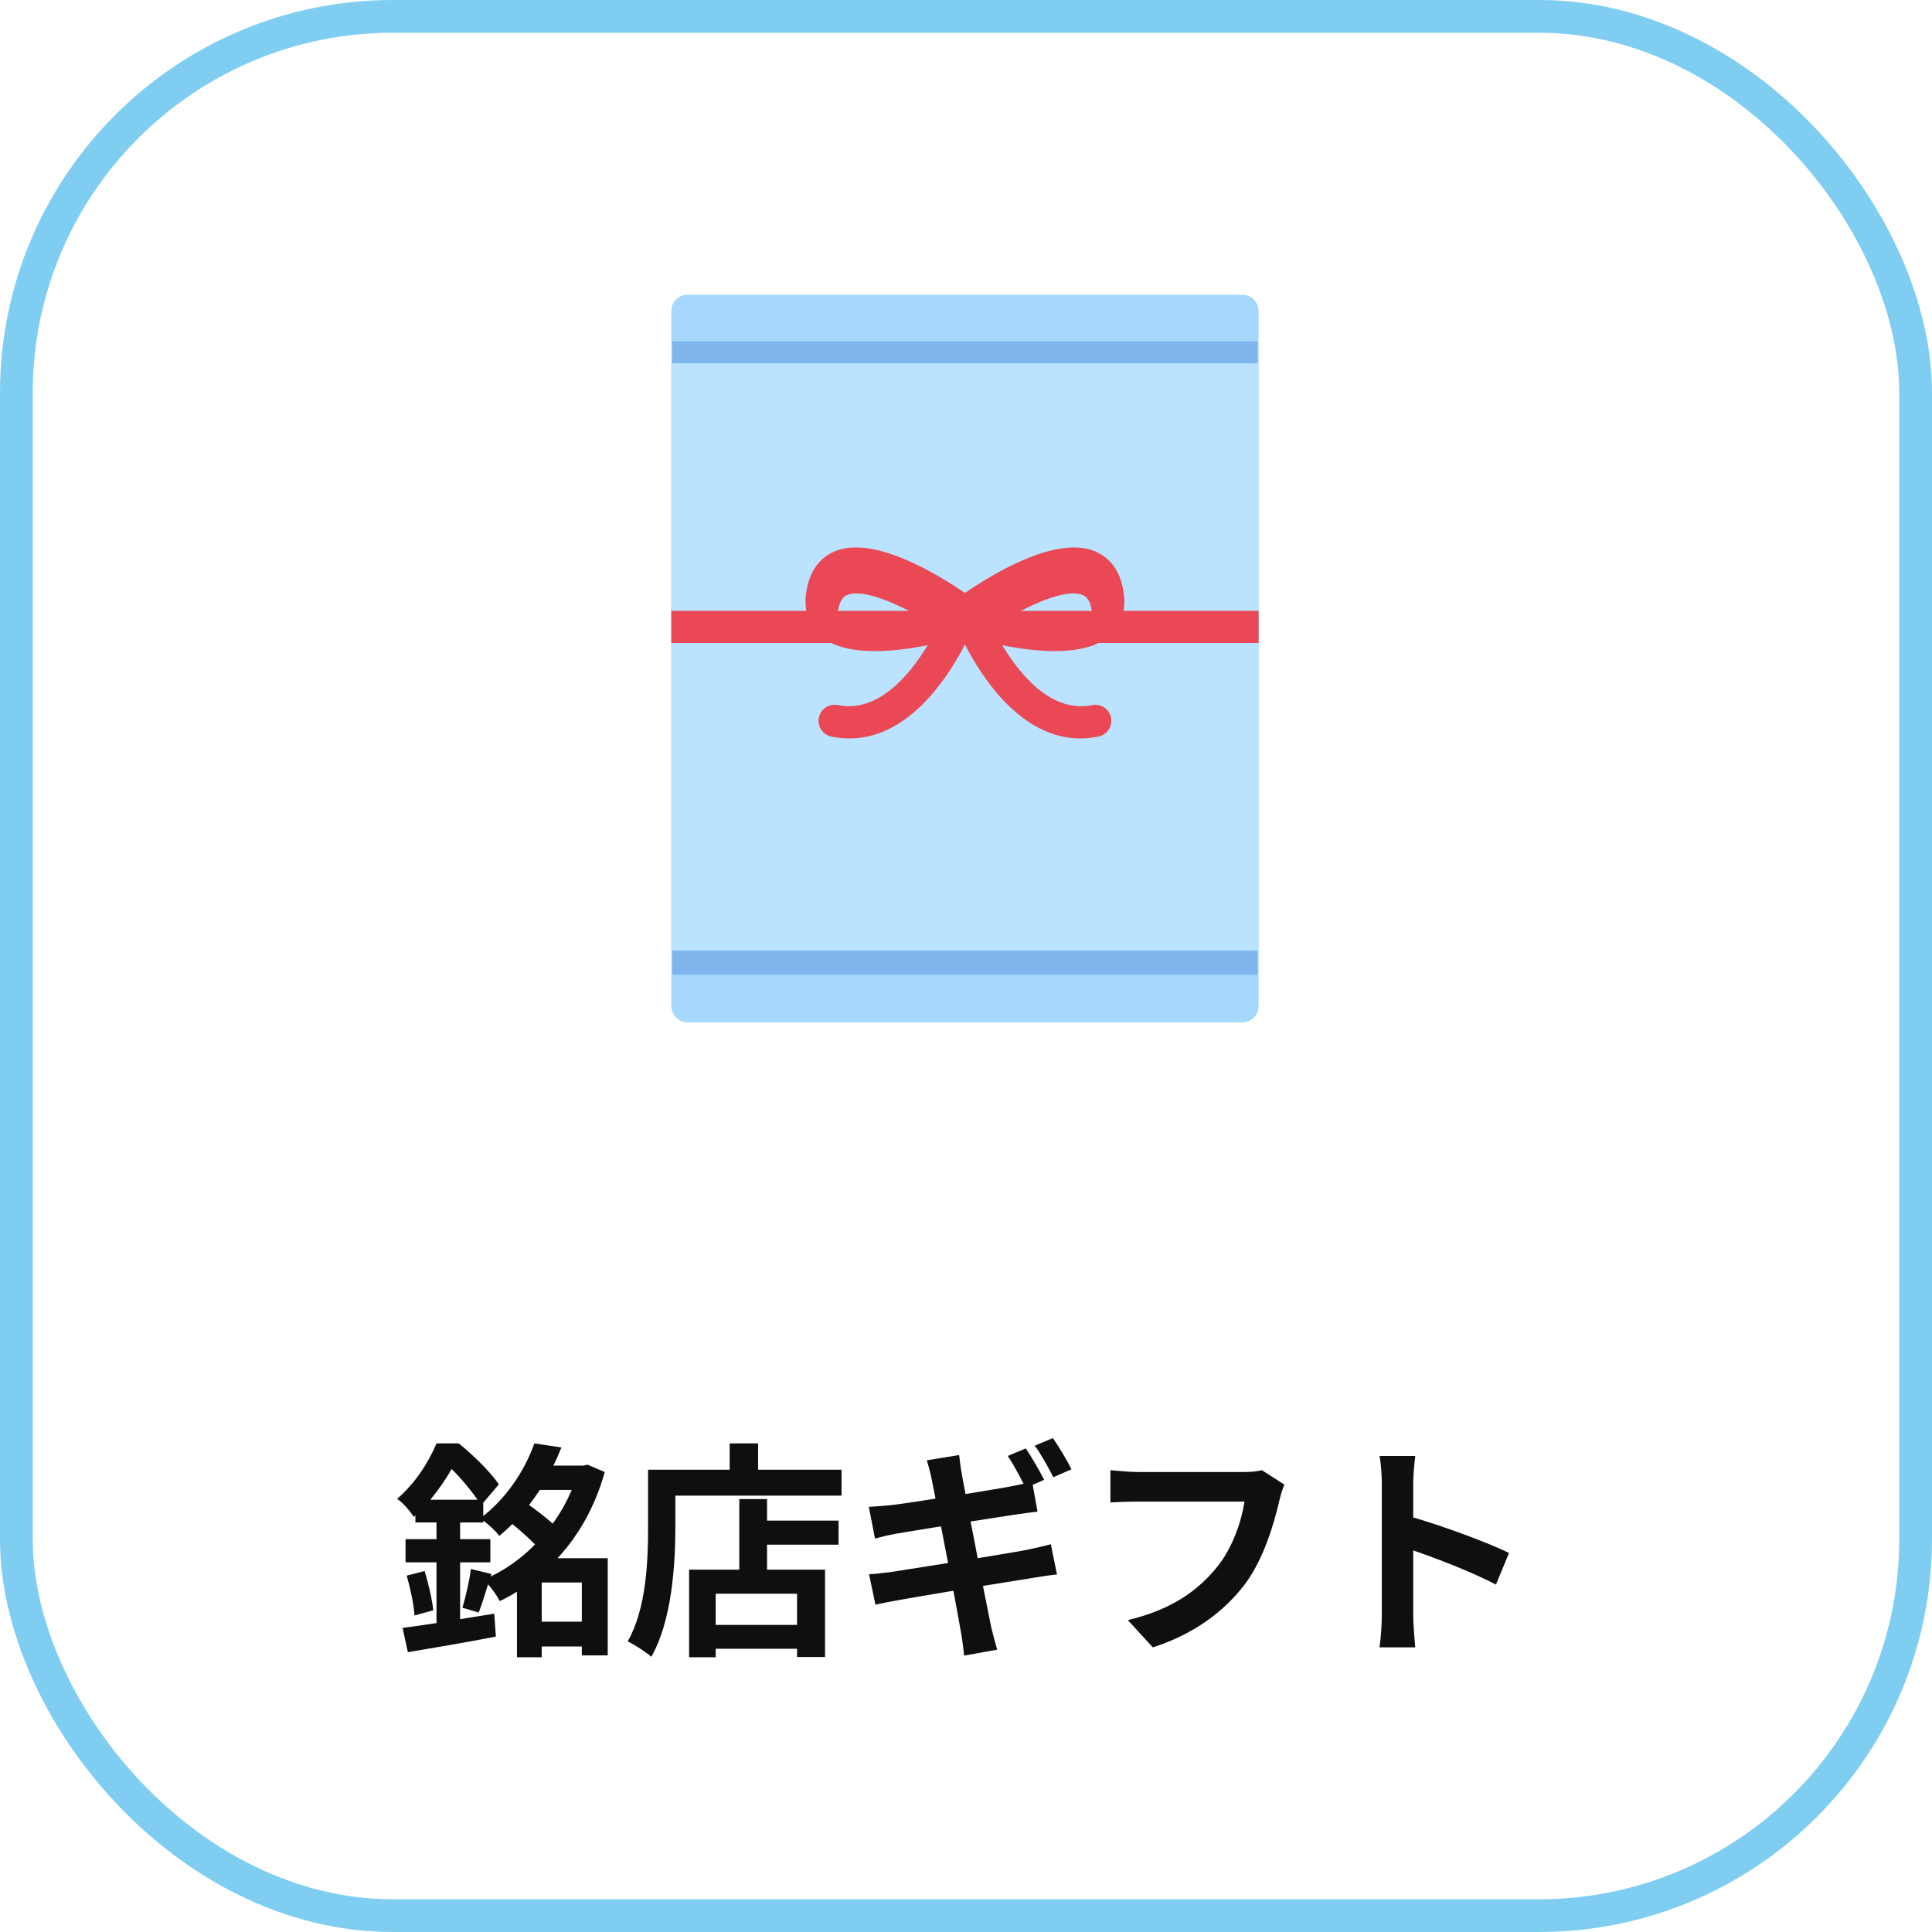
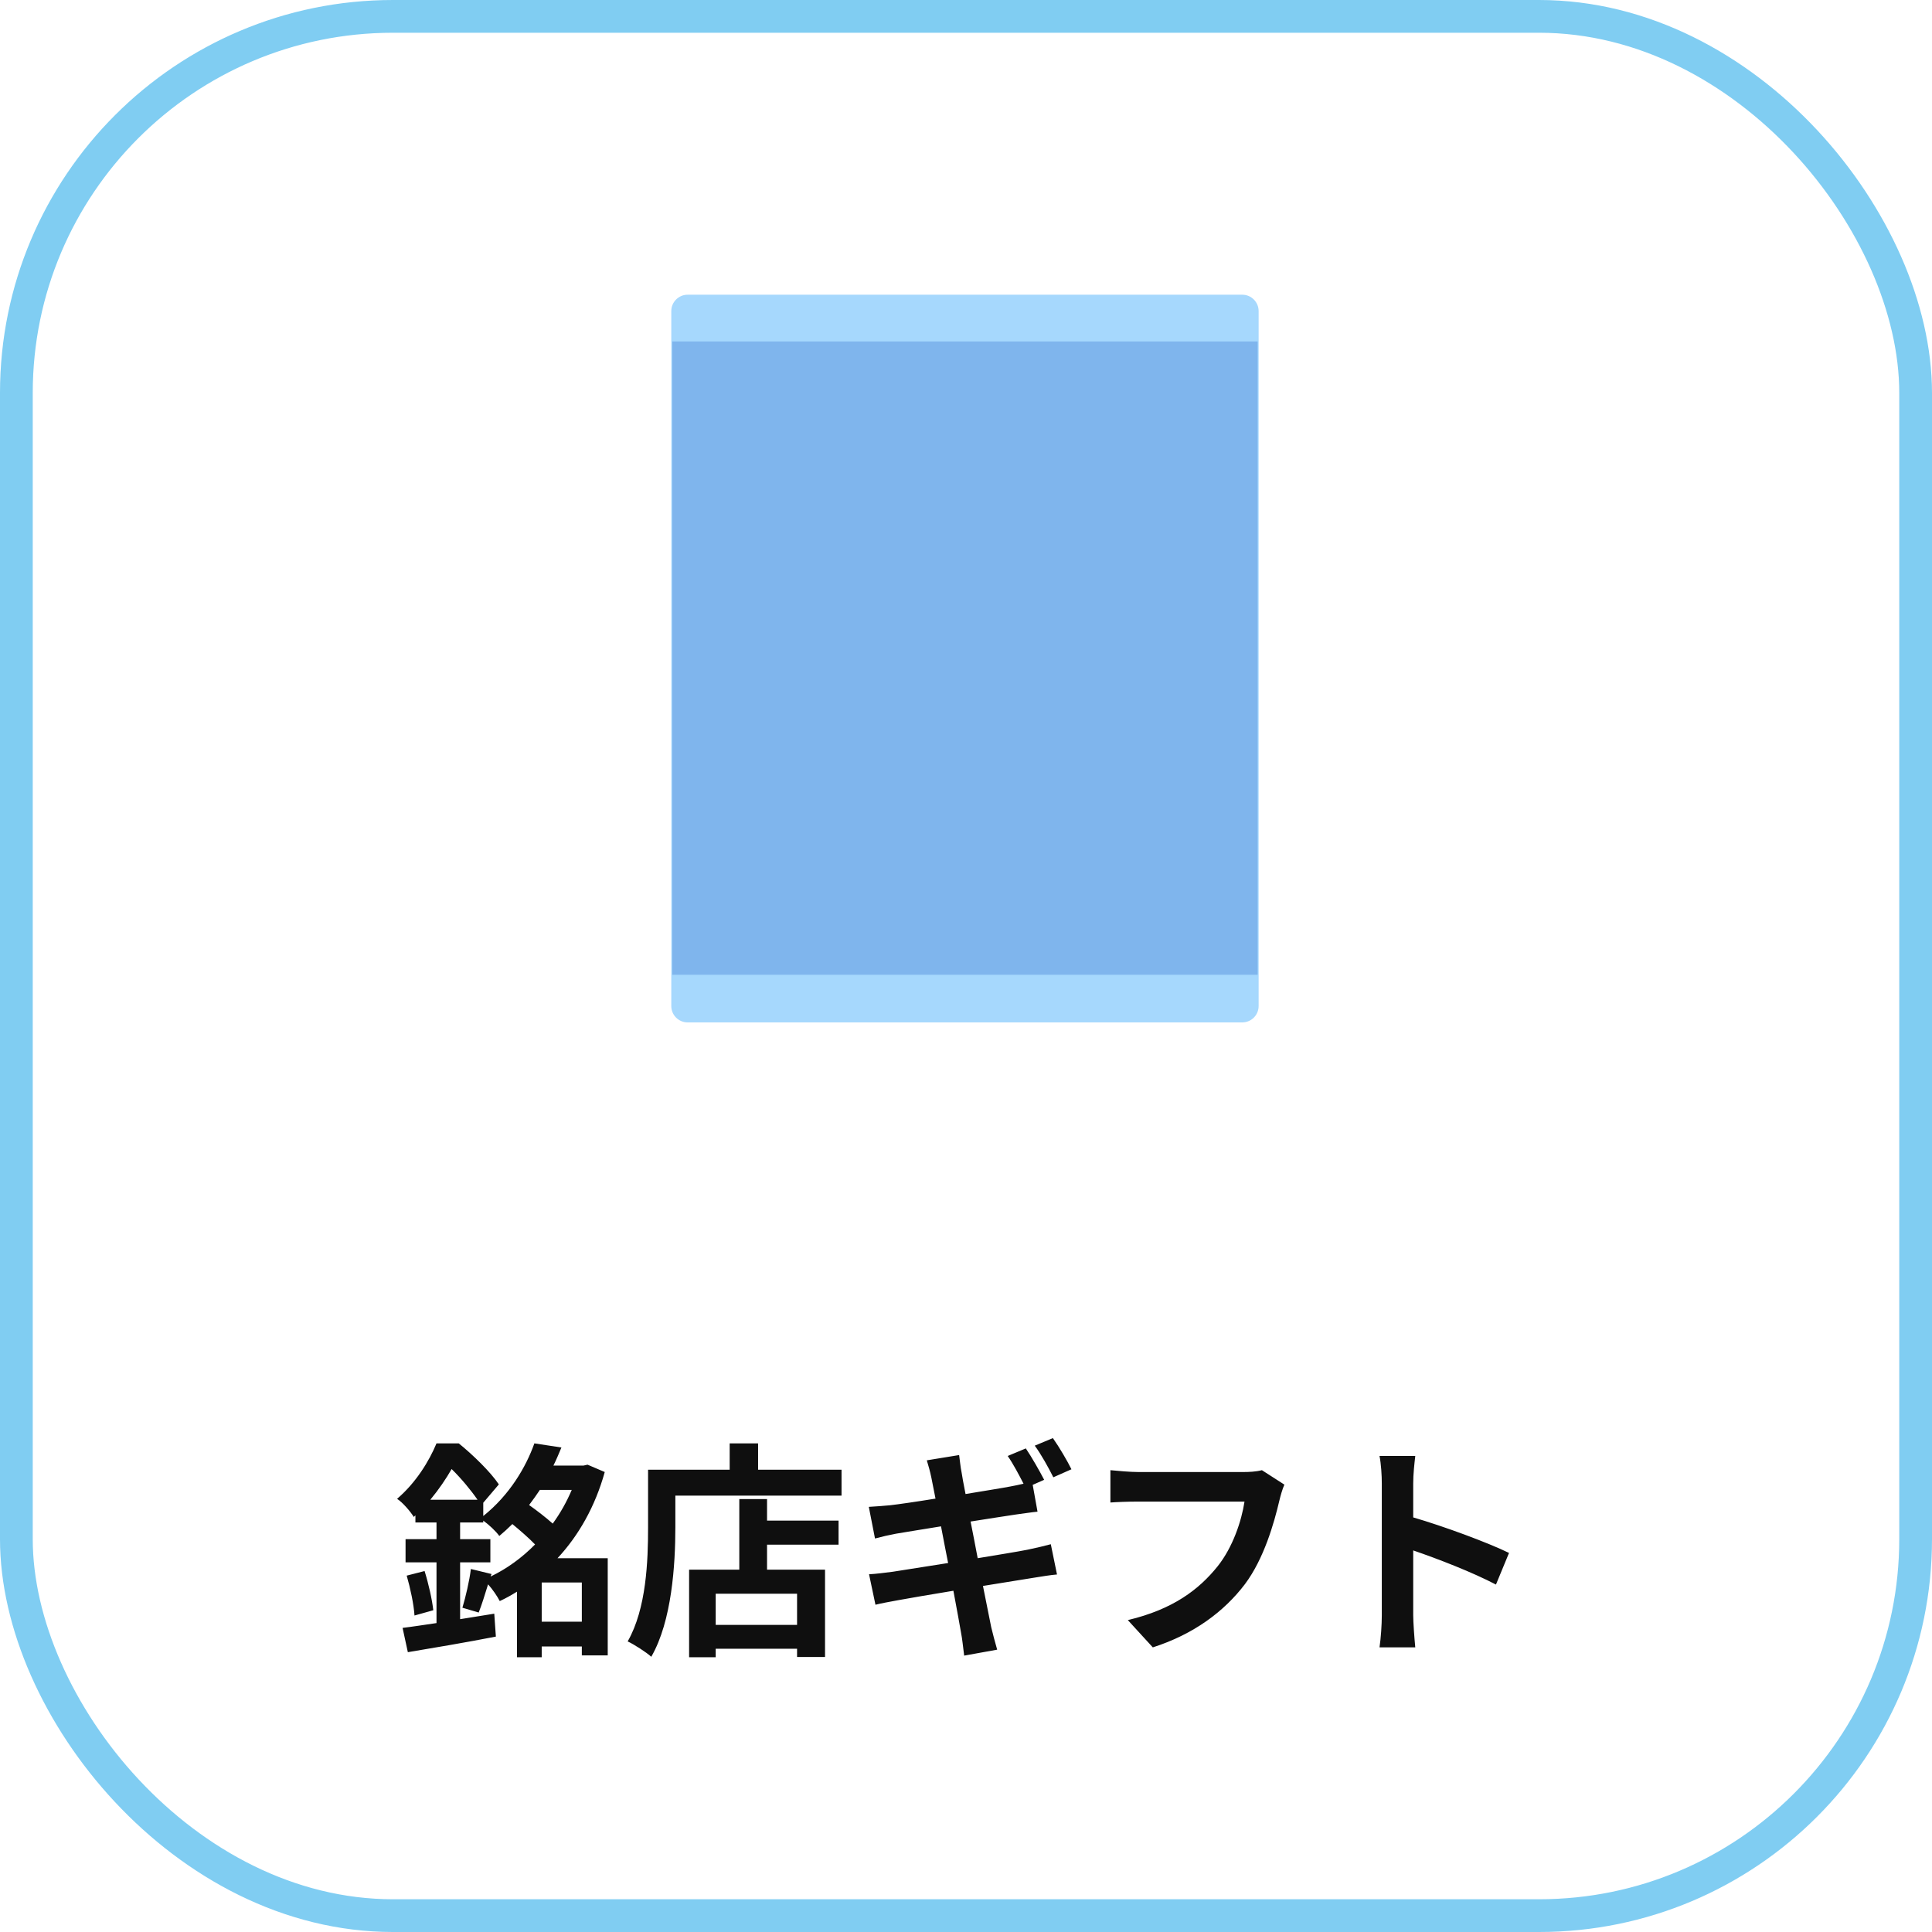
<svg xmlns="http://www.w3.org/2000/svg" width="118" height="118" viewBox="0 0 118 118" fill="none">
  <g clip-path="url(#clip0_2666_34559)">
    <rect x="1" y="1" width="116" height="116" rx="23" stroke="#80CDF2" stroke-width="2" />
    <path d="M33.086 99.048H35.536V96.654H33.086V99.048ZM34.92 90.998H32.974C32.764 91.306 32.554 91.614 32.316 91.922C32.806 92.272 33.338 92.678 33.758 93.056C34.22 92.426 34.612 91.726 34.92 90.998ZM26.282 91.6H29.166C28.774 91.026 28.158 90.284 27.584 89.724C27.248 90.312 26.814 90.956 26.282 91.6ZM37.118 95.17V101.106H35.536V100.56H33.086V101.218H31.574V97.214C31.238 97.424 30.888 97.62 30.524 97.788C30.37 97.494 30.09 97.074 29.81 96.766C29.614 97.396 29.418 98.04 29.236 98.488L28.242 98.194C28.438 97.55 28.676 96.528 28.76 95.828L30.02 96.136L29.964 96.29C30.958 95.814 31.882 95.142 32.68 94.33C32.302 93.938 31.784 93.49 31.294 93.084C31.042 93.336 30.776 93.574 30.496 93.812C30.286 93.518 29.866 93.126 29.516 92.874V92.986H28.102V94.008H29.95V95.422H28.102V98.894C28.788 98.782 29.502 98.67 30.188 98.558L30.286 99.958C28.424 100.322 26.408 100.658 24.91 100.91L24.588 99.426C25.176 99.356 25.89 99.244 26.66 99.132V95.422H24.77V94.008H26.66V92.986H25.372V92.552L25.274 92.65C25.064 92.314 24.588 91.754 24.252 91.544C25.414 90.55 26.212 89.234 26.66 88.156H28.018C28.886 88.856 29.964 89.906 30.468 90.662L29.516 91.782V92.594C31.126 91.306 32.12 89.612 32.638 88.156L34.29 88.408C34.136 88.772 33.982 89.15 33.8 89.514H35.634L35.886 89.458L36.936 89.906C36.348 92.02 35.34 93.784 34.052 95.17H37.118ZM24.84 96.234L25.932 95.954C26.17 96.71 26.394 97.704 26.464 98.348L25.316 98.67C25.274 97.998 25.064 97.004 24.84 96.234ZM48.682 99.244V97.34H43.712V99.244H48.682ZM46.848 91.558V92.874H51.216V94.344H46.848V95.87H50.39V101.204H48.682V100.7H43.712V101.218H42.088V95.87H45.154V91.558H46.848ZM46.302 89.766H51.398V91.348H41.248V93.294C41.248 95.548 41.038 99.006 39.778 101.19C39.47 100.91 38.728 100.434 38.336 100.252C39.484 98.25 39.582 95.31 39.582 93.294V89.766H44.566V88.156H46.302V89.766ZM62.654 88.464C63.004 88.982 63.508 89.864 63.774 90.382L63.074 90.69L63.368 92.328C63.06 92.356 62.5 92.44 62.08 92.496C61.506 92.58 60.442 92.748 59.28 92.93C59.42 93.644 59.574 94.414 59.714 95.17C60.974 94.96 62.122 94.778 62.752 94.652C63.298 94.54 63.816 94.414 64.18 94.316L64.558 96.164C64.18 96.192 63.606 96.29 63.074 96.374C62.402 96.486 61.268 96.668 60.036 96.864C60.26 97.998 60.456 98.95 60.54 99.384C60.638 99.804 60.778 100.308 60.904 100.756L58.888 101.12C58.818 100.588 58.776 100.112 58.692 99.692C58.622 99.3 58.454 98.334 58.23 97.158C56.788 97.396 55.472 97.62 54.87 97.732C54.268 97.844 53.792 97.928 53.47 98.012L53.078 96.15C53.456 96.136 54.086 96.052 54.534 95.996C55.178 95.898 56.48 95.688 57.908 95.464C57.754 94.708 57.614 93.938 57.474 93.224C56.242 93.42 55.164 93.602 54.73 93.672C54.282 93.756 53.918 93.84 53.442 93.966L53.064 92.034C53.512 92.006 53.932 91.978 54.366 91.936C54.856 91.88 55.934 91.726 57.138 91.53C57.026 90.942 56.928 90.48 56.886 90.256C56.802 89.85 56.704 89.514 56.606 89.192L58.58 88.87C58.622 89.15 58.664 89.626 58.734 89.948C58.762 90.144 58.846 90.62 58.972 91.25C60.148 91.054 61.212 90.886 61.716 90.788C61.968 90.746 62.262 90.676 62.514 90.62C62.234 90.074 61.87 89.388 61.548 88.926L62.654 88.464ZM64.306 87.834C64.684 88.366 65.202 89.248 65.44 89.738L64.334 90.228C64.04 89.64 63.592 88.828 63.2 88.296L64.306 87.834ZM78.446 90.676C78.32 90.956 78.208 91.362 78.138 91.656C77.816 93.028 77.2 95.198 76.038 96.752C74.764 98.432 72.902 99.818 70.41 100.616L68.884 98.95C71.656 98.292 73.238 97.074 74.372 95.66C75.296 94.498 75.828 92.902 76.01 91.712H69.486C68.856 91.712 68.184 91.74 67.82 91.768V89.794C68.24 89.836 69.038 89.906 69.5 89.906H75.968C76.248 89.906 76.696 89.892 77.074 89.794L78.446 90.676ZM84.396 98.656V90.606C84.396 90.116 84.354 89.416 84.256 88.926H86.44C86.384 89.416 86.314 90.032 86.314 90.606V92.678C88.19 93.224 90.878 94.218 92.166 94.848L91.368 96.78C89.926 96.024 87.826 95.212 86.314 94.694V98.656C86.314 99.062 86.384 100.042 86.44 100.616H84.256C84.34 100.056 84.396 99.216 84.396 98.656Z" fill="#0F0F0F" />
    <path d="M75.873 18H42C41.448 18 41 18.448 41 19V61.445C41 61.997 41.448 62.445 42 62.445H75.873C76.425 62.445 76.873 61.997 76.873 61.445V19C76.873 18.448 76.425 18 75.873 18Z" fill="#A6D8FD" />
    <path d="M76.812 20.855H41.06V59.535H76.812V20.855Z" fill="#7FB5ED" />
-     <path d="M76.873 22.188H41V58.06H76.873V22.188Z" fill="#BBE2FF" />
-     <path d="M67.73 38.867C68.254 38.424 68.835 37.597 68.627 36.177C68.397 34.602 67.54 33.942 66.862 33.665C64.552 32.723 60.815 34.931 58.934 36.216C57.054 34.931 53.318 32.722 51.008 33.665C50.33 33.941 49.474 34.602 49.242 36.177C49.035 37.598 49.617 38.424 50.141 38.867C50.932 39.535 52.147 39.767 53.452 39.767C54.525 39.767 55.65 39.608 56.66 39.408C55.559 41.232 53.633 43.563 51.172 43.064C50.644 42.957 50.123 43.297 50.014 43.828C49.904 44.359 50.246 44.877 50.778 44.986C51.158 45.065 51.529 45.101 51.886 45.101C55.499 45.101 57.9 41.38 58.934 39.363C59.971 41.379 62.37 45.101 65.984 45.101C66.341 45.101 66.713 45.064 67.093 44.986C67.624 44.877 67.966 44.359 67.856 43.828C67.748 43.297 67.231 42.957 66.698 43.064C64.24 43.567 62.313 41.233 61.212 39.408C62.221 39.608 63.346 39.767 64.418 39.767C65.724 39.767 66.939 39.535 67.73 38.867ZM51.407 38.224C51.312 38.144 51.09 37.957 51.184 37.318C51.301 36.521 51.627 36.388 51.748 36.338C51.908 36.273 52.097 36.243 52.312 36.243C53.481 36.243 55.377 37.146 57.032 38.177C54.773 38.692 52.249 38.935 51.407 38.224ZM60.837 38.176C62.795 36.957 65.088 35.918 66.121 36.338C66.245 36.388 66.569 36.521 66.686 37.318C66.779 37.957 66.558 38.144 66.463 38.224C65.621 38.936 63.097 38.69 60.837 38.176Z" fill="#E94854" />
-     <path d="M76.872 37.309H41V39.271H76.872V37.309Z" fill="#E94854" />
  </g>
  <defs>
    <clipPath id="clip0_2666_34559">
      <rect width="118" height="118" fill="white" />
    </clipPath>
  </defs>
</svg>